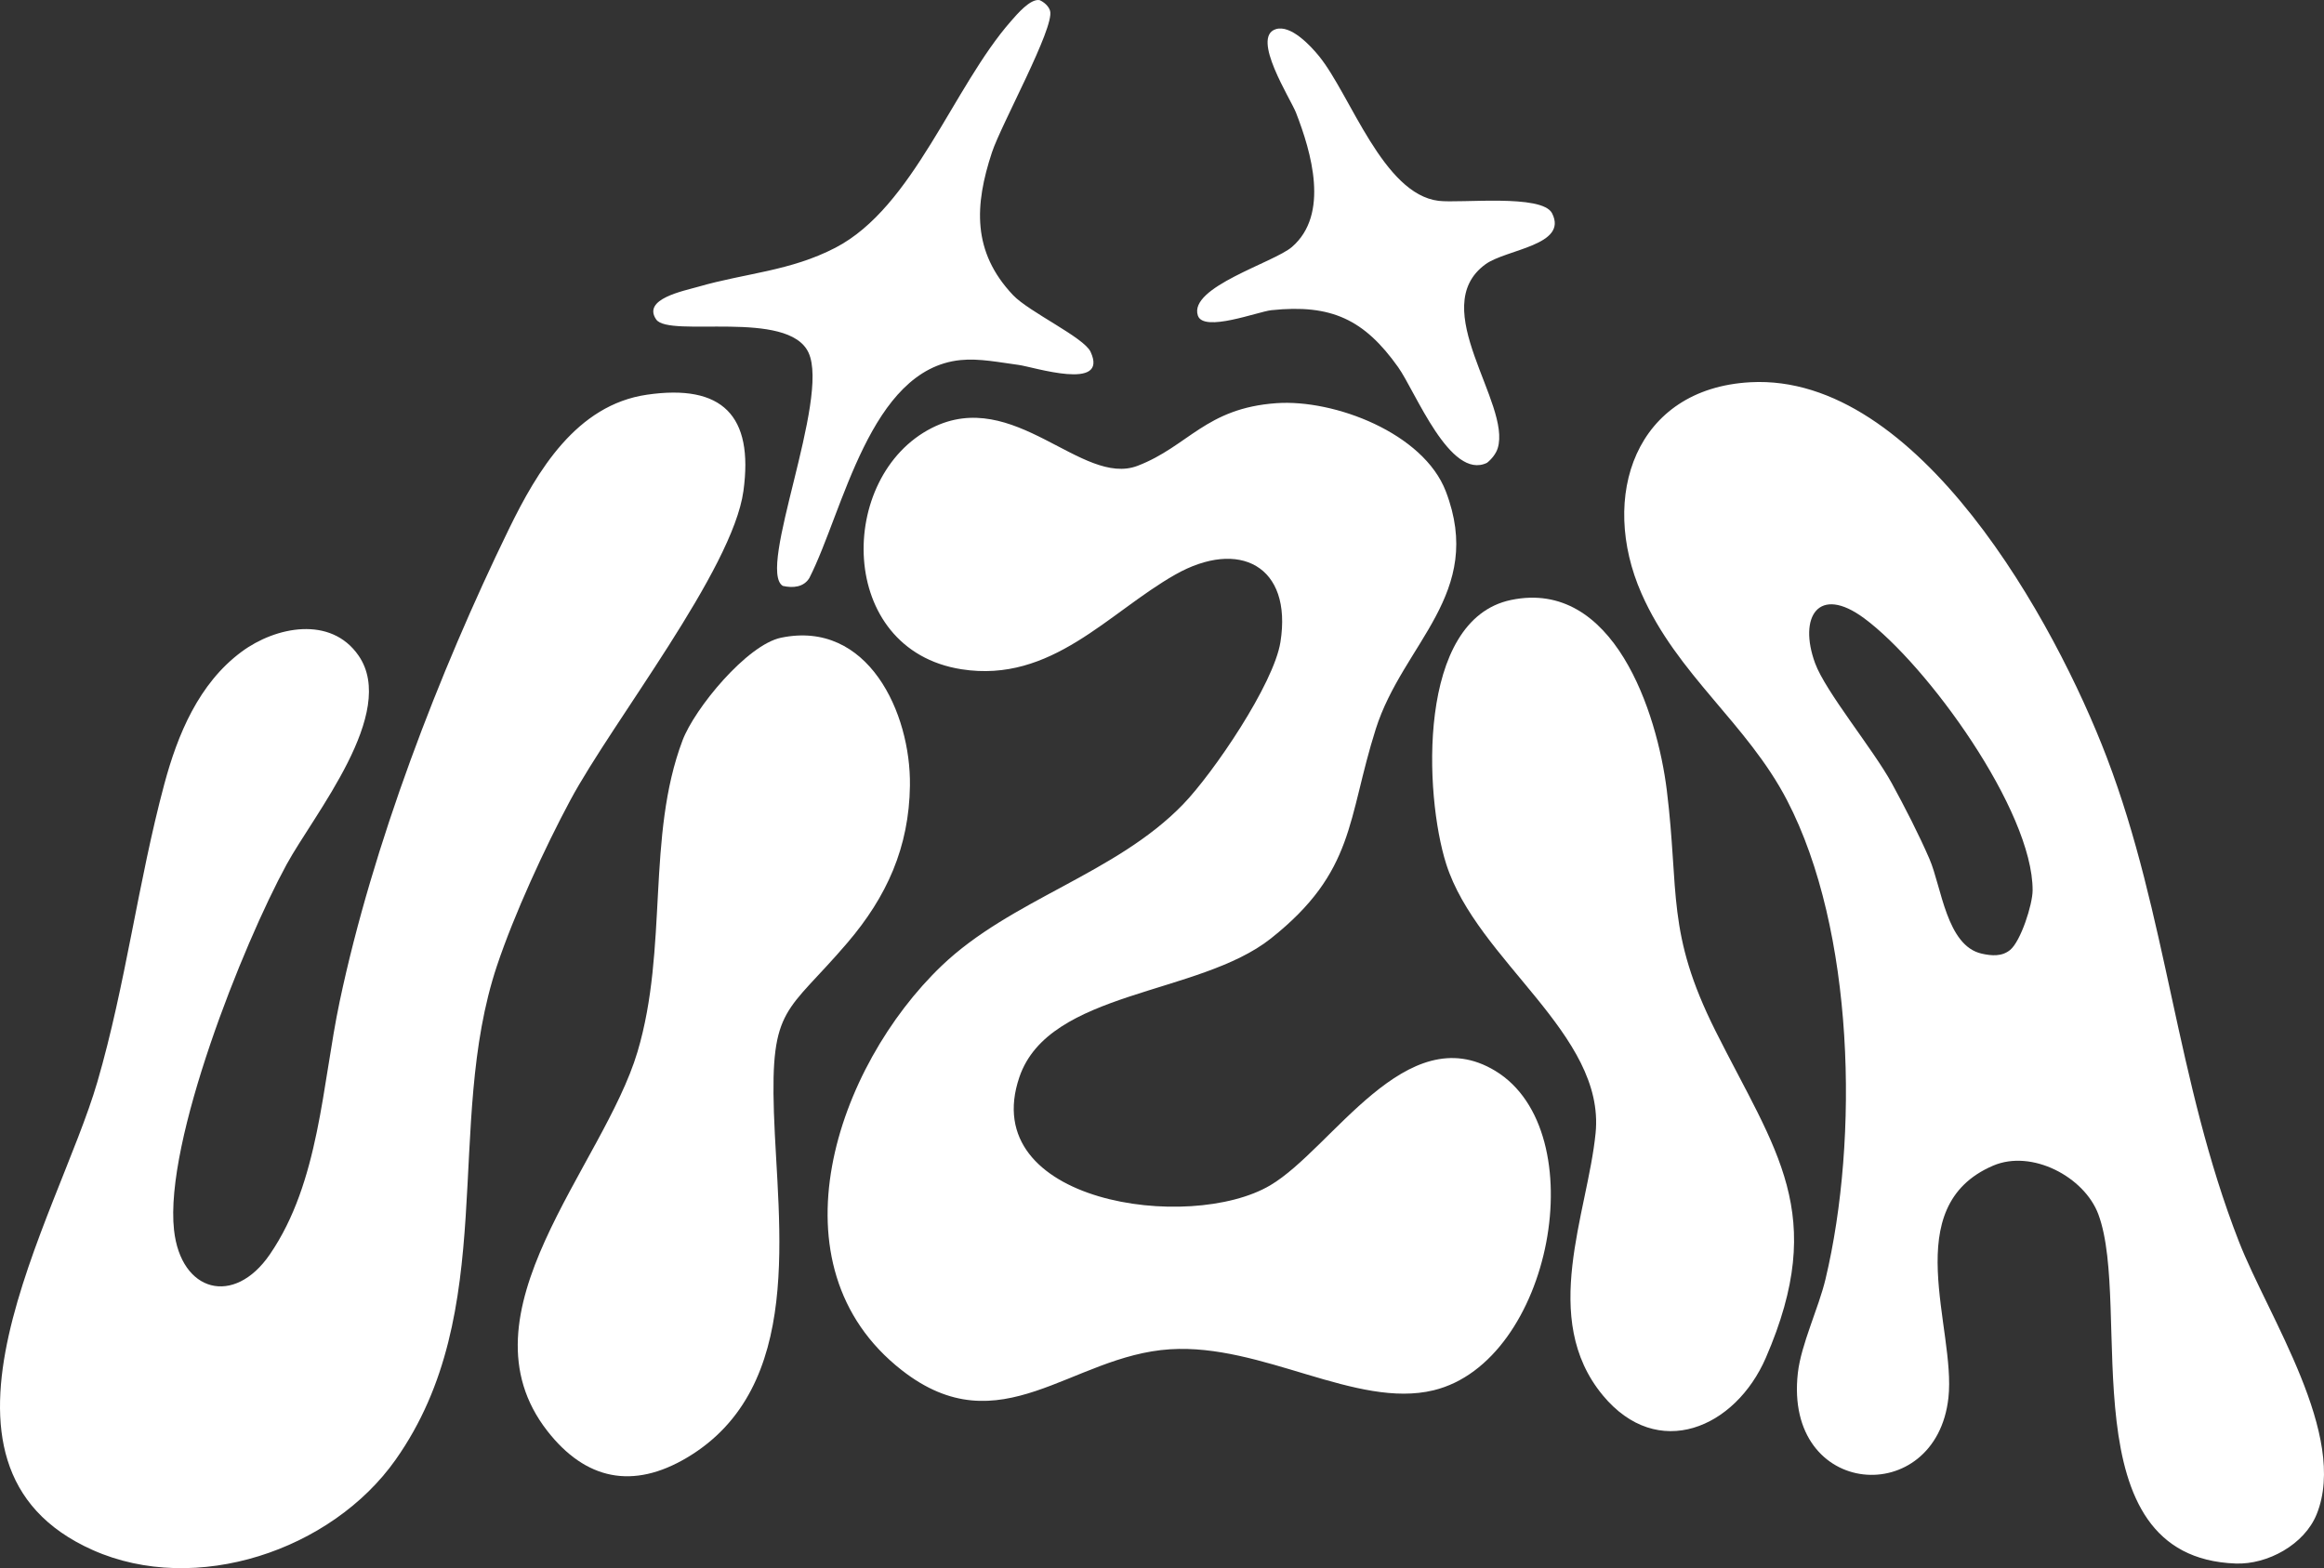
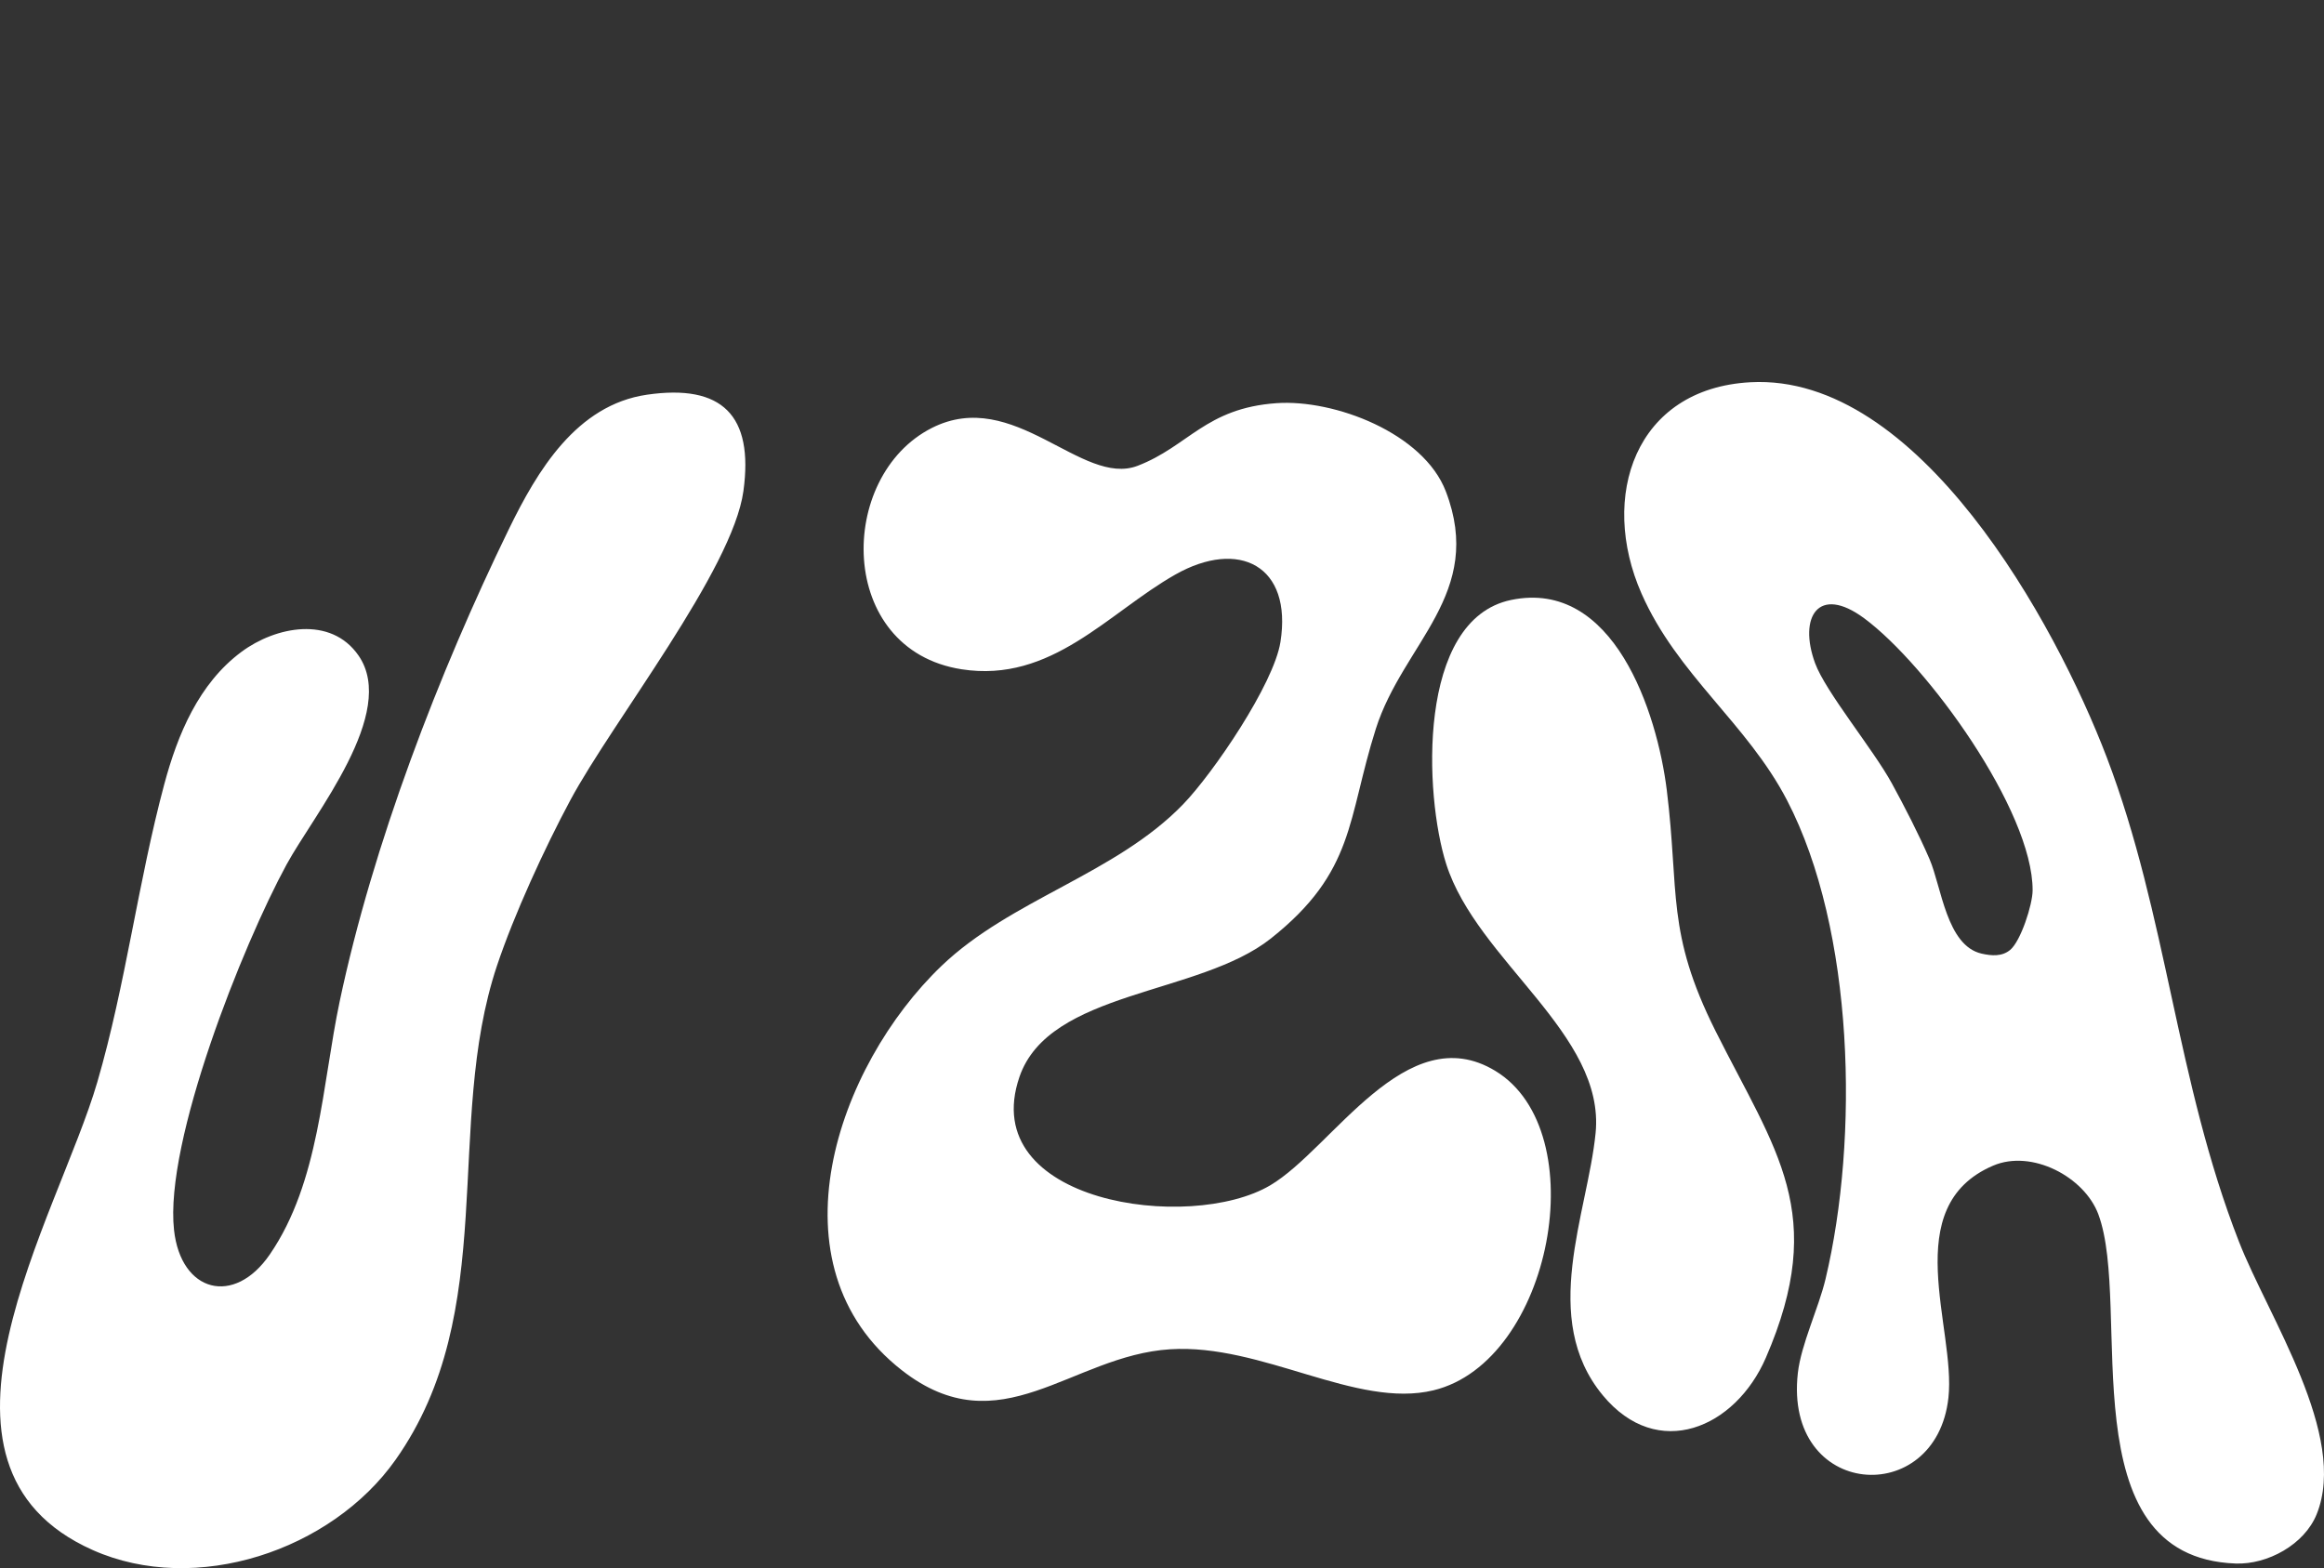
<svg xmlns="http://www.w3.org/2000/svg" width="854.733" height="576.833" data-name="Layer 1">
  <rect width="100%" height="100%" fill="#333333" stroke="none" />
  <g style="fill:#fff">
    <path d="M1002.893 380.801c21.347-1.5 54.088 11.018 62.301 32.434 14.451 37.683-15.726 55.795-25.753 87.403-10.554 33.271-7.527 52.432-38.595 77.081-26.489 21.016-81.581 19.01-92.484 50.973-15.801 46.324 62.676 57.321 92.276 39.804 22.788-13.486 49.972-61.92 82.726-42.104 36.758 22.239 20.826 106.996-22.703 117.519-28.403 6.867-62.981-17.247-96.872-15.097-36.521 2.317-62.394 36.036-98.631 7.744-49.461-38.618-23.948-111.904 14.6-148.797 25.533-24.436 63.942-33.727 88.747-59.334 11.197-11.559 33.417-44.301 35.867-59.761 4.462-28.158-15.3-38.072-38.695-24.799-24.661 13.992-45.485 39.998-78.592 34.817-46.077-7.212-45.98-71.069-10.884-88.786 30.197-15.243 55.076 21.843 75.662 13.933 18.609-7.15 25.026-21.203 51.031-23.03zm-231.48-3.119c27.646-4.004 39.274 7.602 35.454 35.438-3.985 29.042-48.08 84.69-63.659 113.713-9.428 17.562-20.701 42.103-26.99 60.923-19.582 58.606 1.322 127.031-37.288 181.709-23.594 33.413-73.485 50.066-111.345 33.221-70.103-31.189-12.869-122.31 1.656-172.165 10.45-35.87 14.957-73.514 24.623-109.552 4.906-18.292 12.673-37.045 28.406-48.712 12.525-9.287 32.856-13.396 43.06 1.408 14.509 21.05-16.374 58.279-26.49 76.84-16.096 29.535-44.958 101.945-41.392 134.436 2.519 22.96 22.085 28.16 35.231 8.99 18.282-26.659 19.228-62.444 25.694-93.06 12.155-57.554 36.477-120.89 62.227-173.743 10.415-21.378 24.822-45.681 50.814-49.446zm405.822-4.582c61.799-3.338 112.158 88.454 131.04 137.964 22.224 58.272 25.473 118.826 48.603 178.109 10.838 27.779 40.285 71.351 28.611 100.309-4.513 11.195-18.093 18.571-29.785 18.144-62.169-2.27-37.835-94.427-50.52-128.465-5.141-13.793-24.491-23.978-38.701-17.889-35.14 15.059-13.632 59.838-16.433 85.355-4.506 41.046-60.618 37.197-55.38-9.098 1.19-10.518 7.612-23.787 10.177-34.544 12.342-51.754 10.702-128.326-14.172-176.151-14.708-28.279-40.346-46.081-53.519-76.041-15.637-35.563-2.424-75.397 40.078-77.693zm95.514 208.825c3.903-3.232 8.248-16.682 8.263-21.909.085-29.319-38.742-82.947-61.962-100.098-16.841-12.439-24.241-.448-18.051 16.501 3.844 10.524 21.408 31.731 28.247 44.245 4.667 8.54 9.999 18.918 13.833 27.81 4.445 10.308 6.275 31.909 19.216 34.819 3.59.807 7.428 1.137 10.454-1.369z" style="fill:#fff" transform="translate(-533.446 -232.5)" />
-     <path d="M820.73 467.073c31.967-6.62 47.737 27.688 47.378 54.392-.305 22.727-8.519 40.883-23.023 57.855-22.228 26.009-28.291 23.115-27.005 62.418 1.379 42.106 11.582 101.041-31.952 126.932-19.903 11.837-37.304 8.214-51.337-9.752-33.826-43.306 20.559-97.261 33.128-139.531 11.362-38.212 3.203-79.165 16.554-114.533 4.437-11.755 23.68-35.177 36.256-37.782z" style="fill:#fff" transform="translate(-533.446 -232.5)" />
    <path d="M1089.171 453.196c37.769-7.876 53.772 41.372 57.305 70.014 4.634 37.559-.282 52.172 17.907 88.507 22.165 44.277 41.549 67.059 18.517 120.223-11.193 25.836-39.784 38.26-60.001 13.771-23.328-28.258-5.572-66.749-2.615-96.407 3.636-36.468-43.574-63.336-54.939-98.972-8.064-25.283-10.915-89.891 23.825-97.136z" data-name="I" style="fill:#fff" transform="translate(-533.446 -232.5)" />
-     <path d="M821.346 448.014c-9.662-5.986 17.414-68.63 9.469-85.791-7.453-16.098-51.334-5.339-56.044-12.225-5.172-7.56 10.062-10.452 15.531-12.035 17.313-5.012 33.801-5.71 50.433-14.357 28.701-14.922 43.179-59.072 64.629-83.442 2.135-2.425 7.031-8.258 10.448-7.614 1.634.712 3.389 2.263 3.848 3.974 1.662 6.193-18.014 41.787-21.399 52.057-6.376 19.346-7.34 36.485 7.748 52.454 5.882 6.226 26.054 15.55 28.524 20.849 6.848 14.695-21.059 5.552-26.459 4.845-6.912-.904-14.436-2.483-21.366-1.782-33.38 3.373-43.107 55.648-55.578 80.137-2.054 3.439-6.098 3.788-9.783 2.93zm181.288-204.775c5.504-1.773 12.79 6.038 15.954 9.939 11.551 14.24 23.528 50.747 43.971 53.201 8.042.965 38.045-2.613 41.715 4.571 6.028 11.8-16.881 13.223-24.48 18.754-21.981 15.999 9.607 51.243 4.483 67.693-.627 2.011-2.267 4.042-3.939 5.349-13.576 6.581-26.307-26.24-32.685-35.203-12.41-17.44-24.474-23.277-46.607-20.942-4.906.518-24.954 8.284-27.047 1.97-3.466-10.455 27.956-19.469 34.623-25.24 13.869-12.005 7.096-34.901 1.491-49.344-1.984-5.112-16.655-27.791-7.478-30.748z" style="fill:#fff" transform="translate(-533.446 -232.5)" />
  </g>
</svg>